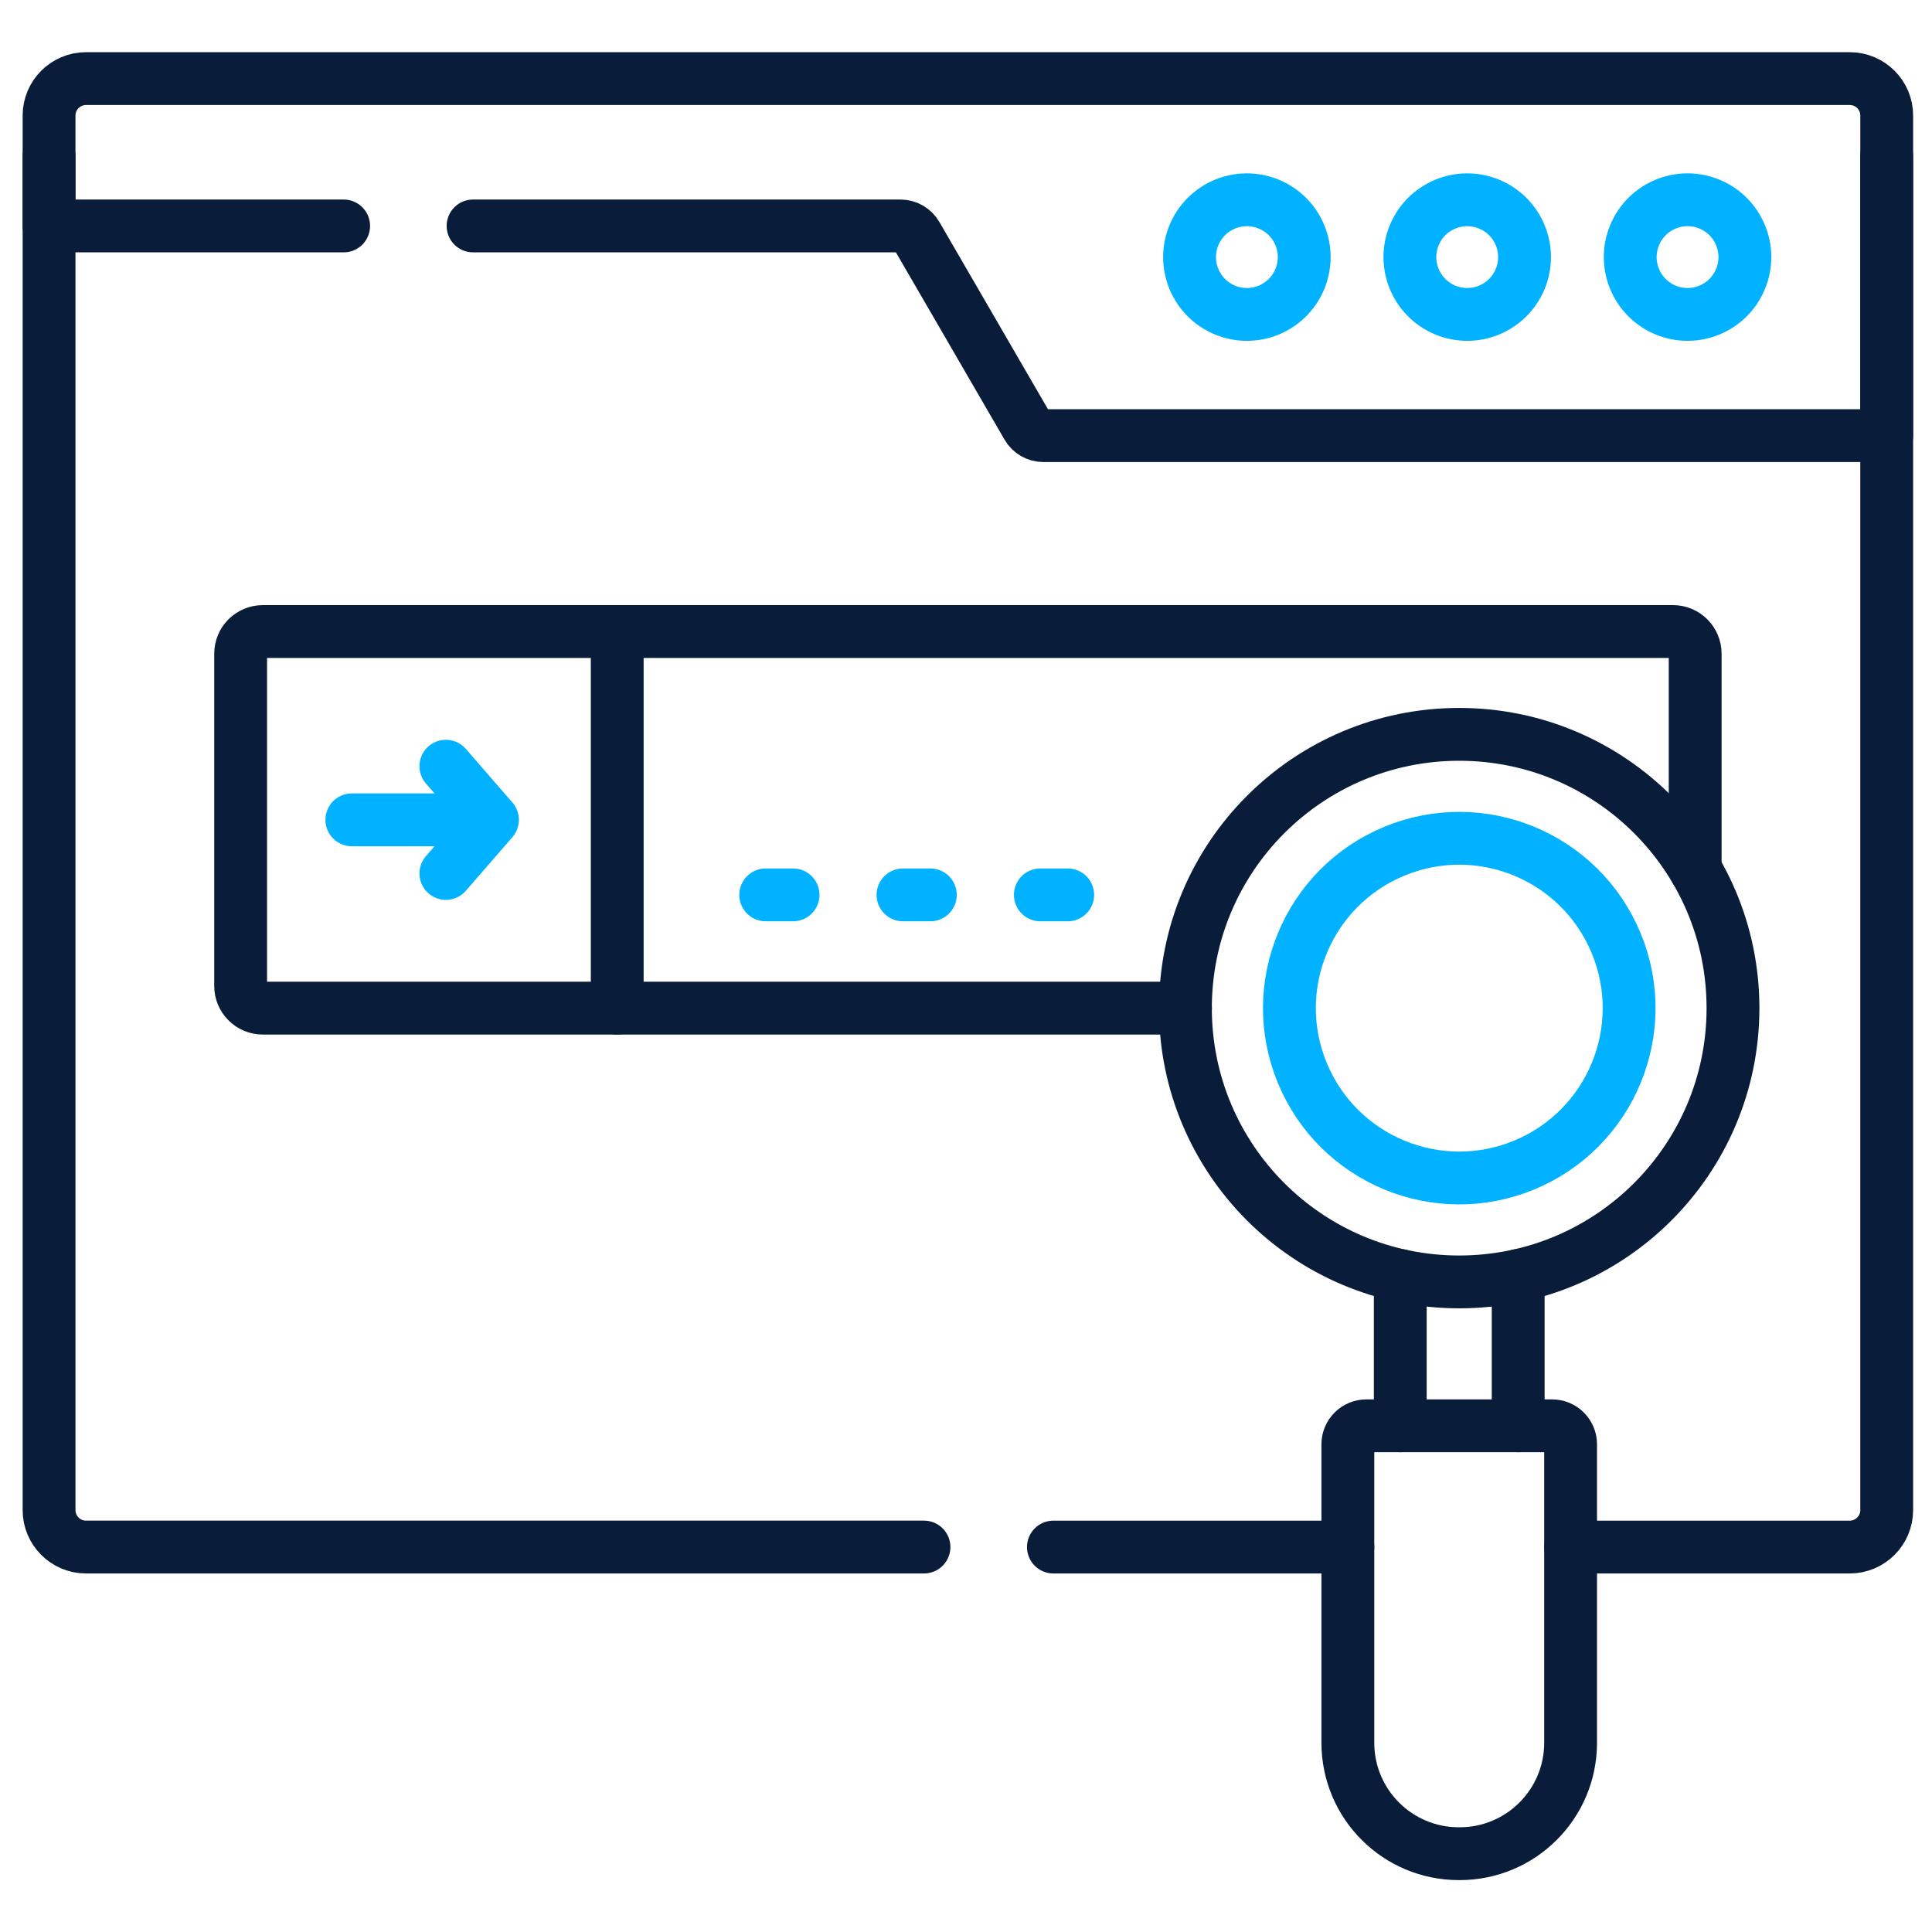
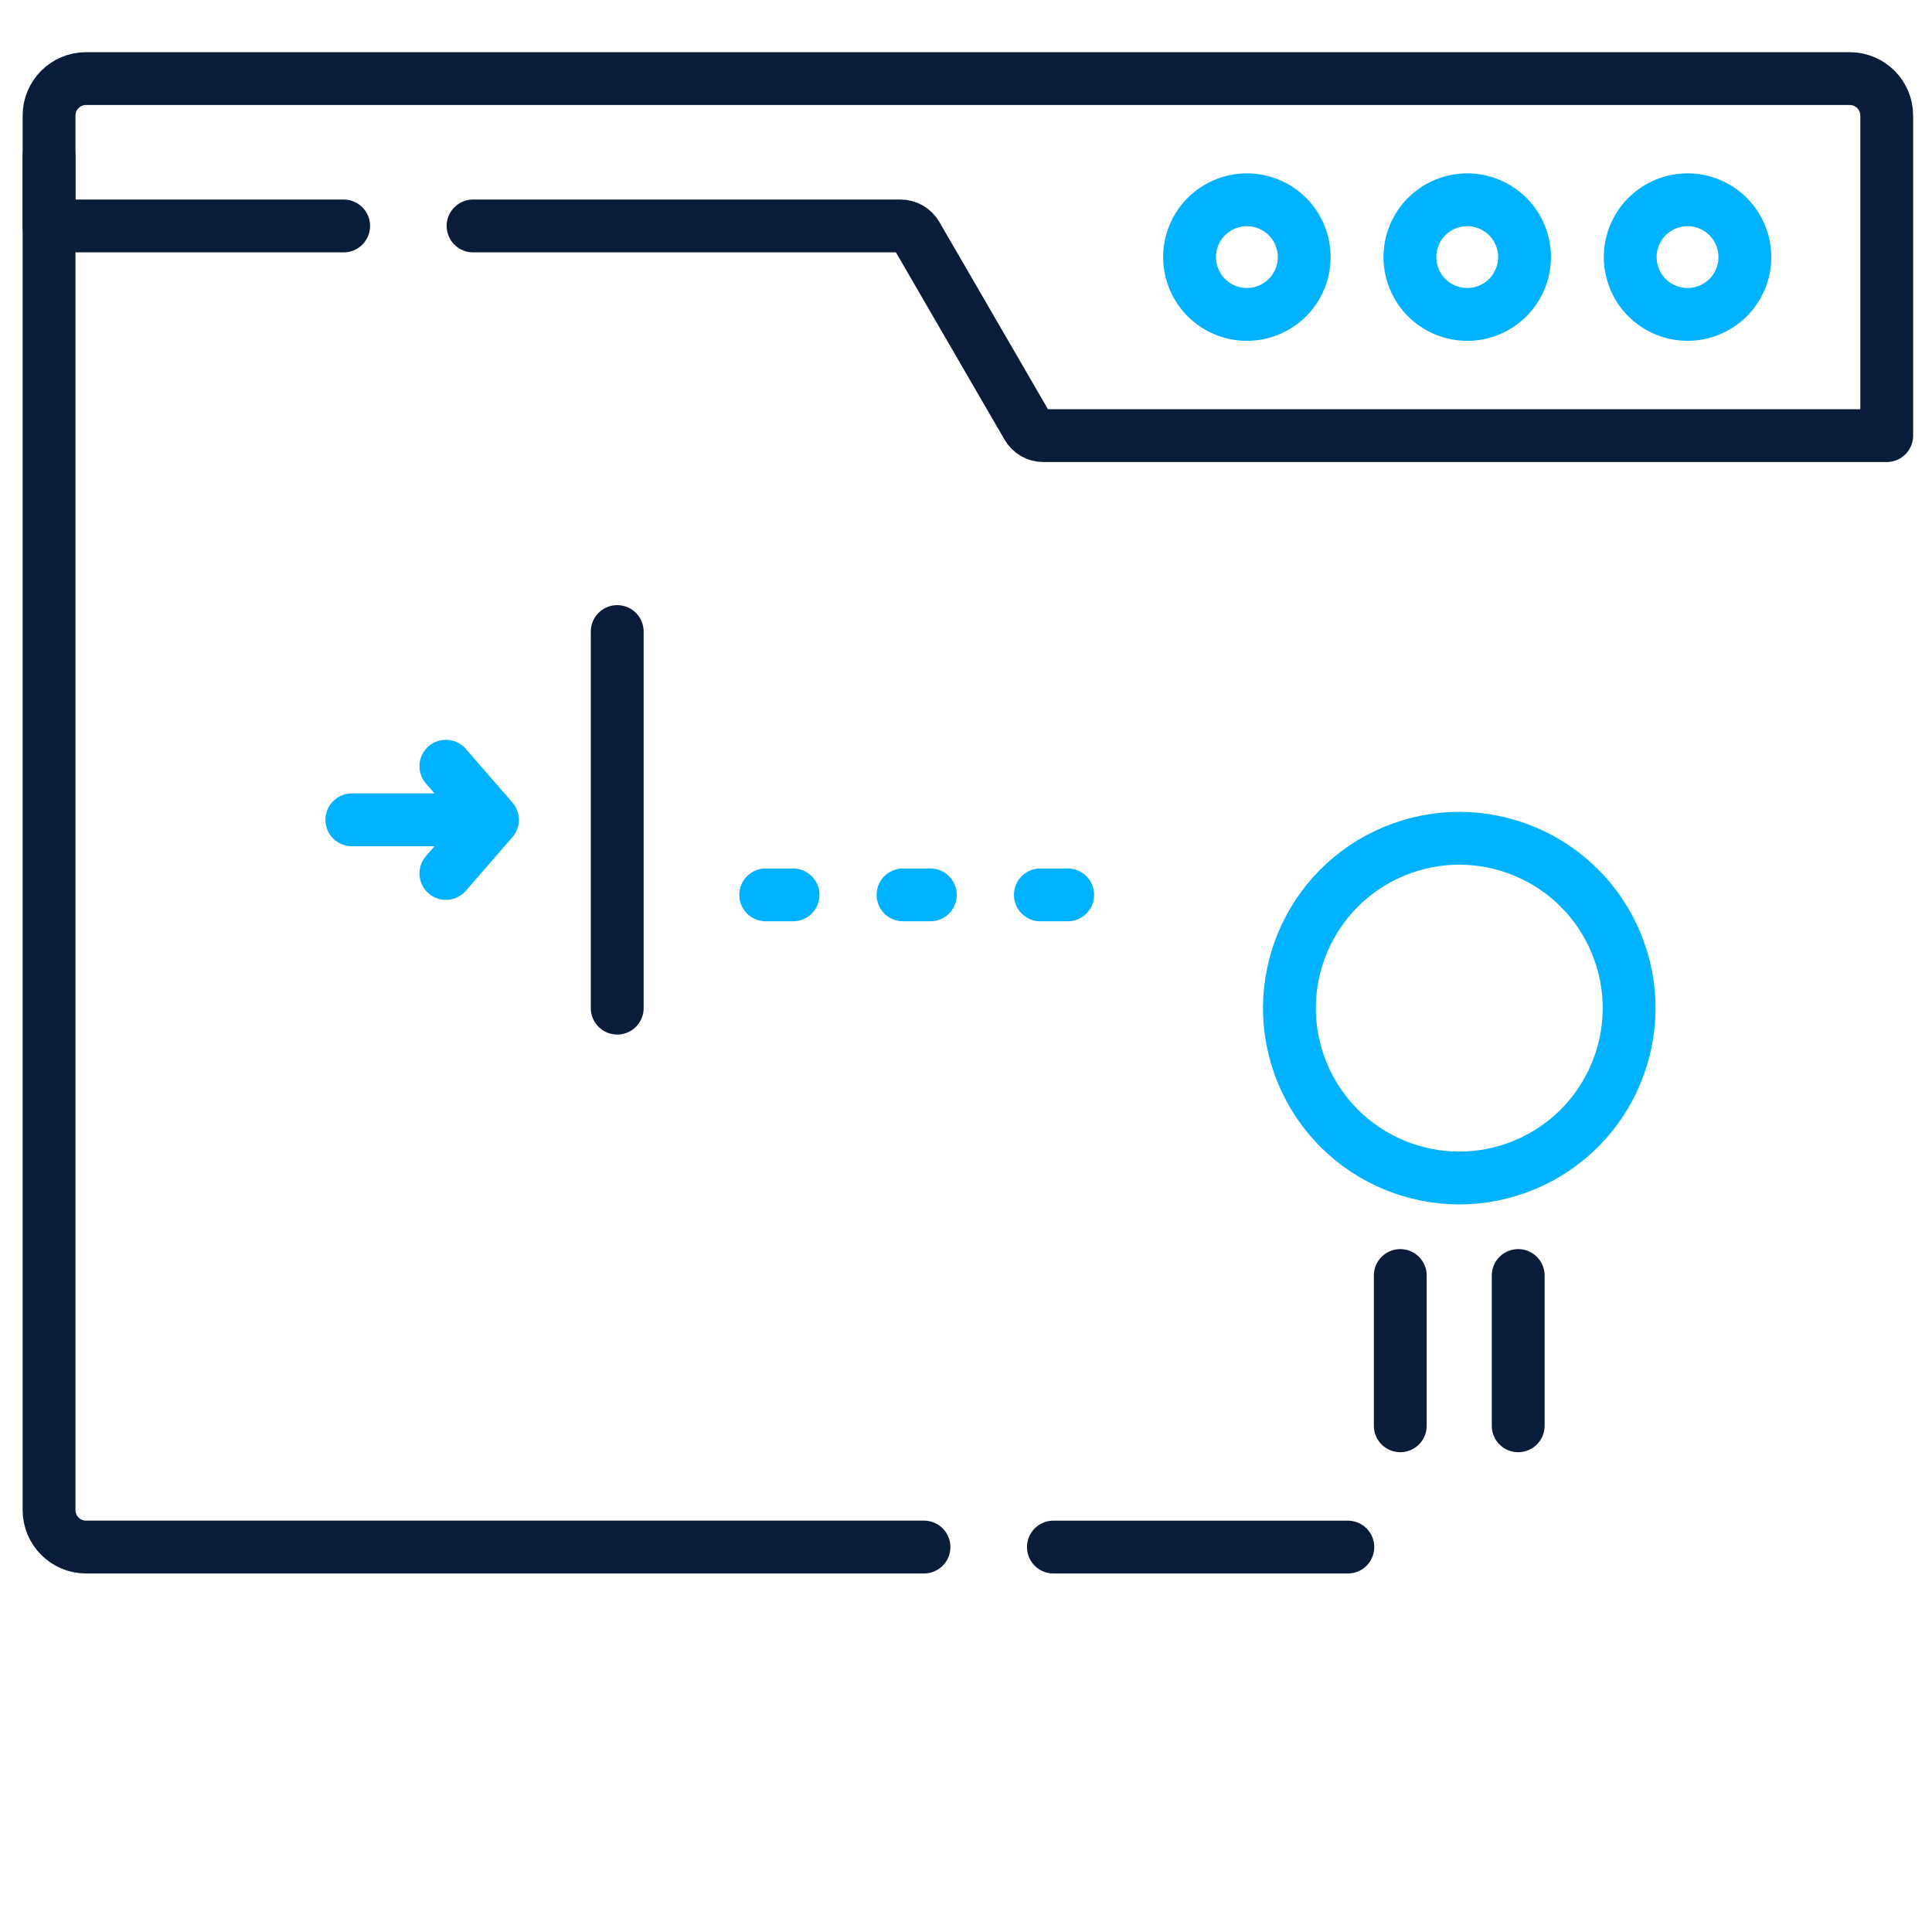
<svg xmlns="http://www.w3.org/2000/svg" width="512" height="512" viewBox="0 0 512 512" fill="none">
  <path d="M13 41.407V400.185C13 405.597 17.387 409.984 22.799 409.984H244.866" stroke="#091C3A" stroke-width="14" stroke-miterlimit="10" stroke-linecap="round" stroke-linejoin="round" />
-   <path d="M499.996 41.406V400.189C499.996 405.598 495.607 409.988 490.198 409.988H416.227" stroke="#091C3A" stroke-width="14" stroke-miterlimit="10" stroke-linecap="round" stroke-linejoin="round" />
  <path d="M357.192 409.988H279.164" stroke="#091C3A" stroke-width="14" stroke-miterlimit="10" stroke-linecap="round" stroke-linejoin="round" />
  <path d="M91.072 59.878H13V30.628C13 25.217 17.387 20.83 22.799 20.83H490.201C495.613 20.83 500 25.217 500 30.628V115.447H276.509C274.762 115.447 273.147 114.517 272.271 113.005L242.875 62.319C241.999 60.808 240.384 59.877 238.637 59.877H125.368" stroke="#091C3A" stroke-width="14" stroke-miterlimit="10" stroke-linecap="round" stroke-linejoin="round" />
  <path d="M461.252 73.945C464.462 66.195 460.782 57.311 453.032 54.1C445.282 50.89 436.398 54.571 433.187 62.32C429.977 70.07 433.657 78.955 441.407 82.165C449.157 85.375 458.042 81.695 461.252 73.945Z" stroke="#00B2FF" stroke-width="14" stroke-miterlimit="10" stroke-linecap="round" stroke-linejoin="round" />
  <path d="M402.861 73.946C406.072 66.197 402.392 57.312 394.642 54.102C386.892 50.892 378.007 54.572 374.797 62.321C371.587 70.071 375.267 78.956 383.017 82.166C390.767 85.376 399.651 81.696 402.861 73.946Z" stroke="#00B2FF" stroke-width="14" stroke-miterlimit="10" stroke-linecap="round" stroke-linejoin="round" />
  <path d="M344.471 73.948C347.681 66.198 344.001 57.313 336.251 54.103C328.501 50.893 319.616 54.573 316.406 62.323C313.196 70.073 316.876 78.957 324.626 82.168C332.376 85.378 341.261 81.698 344.471 73.948Z" stroke="#00B2FF" stroke-width="14" stroke-miterlimit="10" stroke-linecap="round" stroke-linejoin="round" />
  <path d="M118.164 203.057L130.509 217.266L118.164 231.475" stroke="#00B2FF" stroke-width="14" stroke-miterlimit="10" stroke-linecap="round" stroke-linejoin="round" />
  <path d="M128.355 217.266H93.242" stroke="#00B2FF" stroke-width="14" stroke-miterlimit="10" stroke-linecap="round" stroke-linejoin="round" />
-   <path d="M449.238 230.337V173.239C449.238 169.996 446.602 167.36 443.359 167.36H69.653C66.409 167.36 63.773 169.996 63.773 173.239V261.291C63.773 264.535 66.409 267.169 69.653 267.169H314.162" stroke="#091C3A" stroke-width="14" stroke-miterlimit="10" stroke-linecap="round" stroke-linejoin="round" />
  <path d="M163.57 267.167V167.365" stroke="#091C3A" stroke-width="14" stroke-miterlimit="10" stroke-linecap="round" stroke-linejoin="round" />
  <path d="M202.922 237.151H210.17" stroke="#00B2FF" stroke-width="14" stroke-miterlimit="10" stroke-linecap="round" stroke-linejoin="round" />
  <path d="M239.305 237.151H246.553" stroke="#00B2FF" stroke-width="14" stroke-miterlimit="10" stroke-linecap="round" stroke-linejoin="round" />
  <path d="M275.703 237.151H282.951" stroke="#00B2FF" stroke-width="14" stroke-miterlimit="10" stroke-linecap="round" stroke-linejoin="round" />
  <path d="M371.086 377.848V338.026" stroke="#091C3A" stroke-width="14" stroke-miterlimit="10" stroke-linecap="round" stroke-linejoin="round" />
  <path d="M402.336 377.848V338.026" stroke="#091C3A" stroke-width="14" stroke-miterlimit="10" stroke-linecap="round" stroke-linejoin="round" />
-   <path d="M357.195 382.752V461.851C357.195 478.086 370.356 491.247 386.592 491.247H386.829C403.064 491.247 416.225 478.086 416.225 461.851V382.752C416.225 380.047 414.031 377.853 411.326 377.853H362.095C359.389 377.853 357.195 380.046 357.195 382.752Z" stroke="#091C3A" stroke-width="14" stroke-miterlimit="10" stroke-linecap="round" stroke-linejoin="round" />
-   <path d="M386.704 194.612C346.632 194.612 314.148 227.099 314.148 267.169C314.148 307.24 346.632 339.722 386.704 339.722C426.775 339.722 459.259 307.238 459.259 267.166C459.259 227.095 426.775 194.612 386.704 194.612Z" stroke="#091C3A" stroke-width="14" stroke-miterlimit="10" stroke-linecap="round" stroke-linejoin="round" />
  <path d="M403.944 308.744C426.906 299.232 437.81 272.907 428.299 249.944C418.787 226.982 392.462 216.078 369.499 225.589C346.537 235.101 335.633 261.426 345.144 284.389C354.656 307.351 380.981 318.256 403.944 308.744Z" stroke="#00B2FF" stroke-width="14" stroke-miterlimit="10" stroke-linecap="round" stroke-linejoin="round" />
</svg>